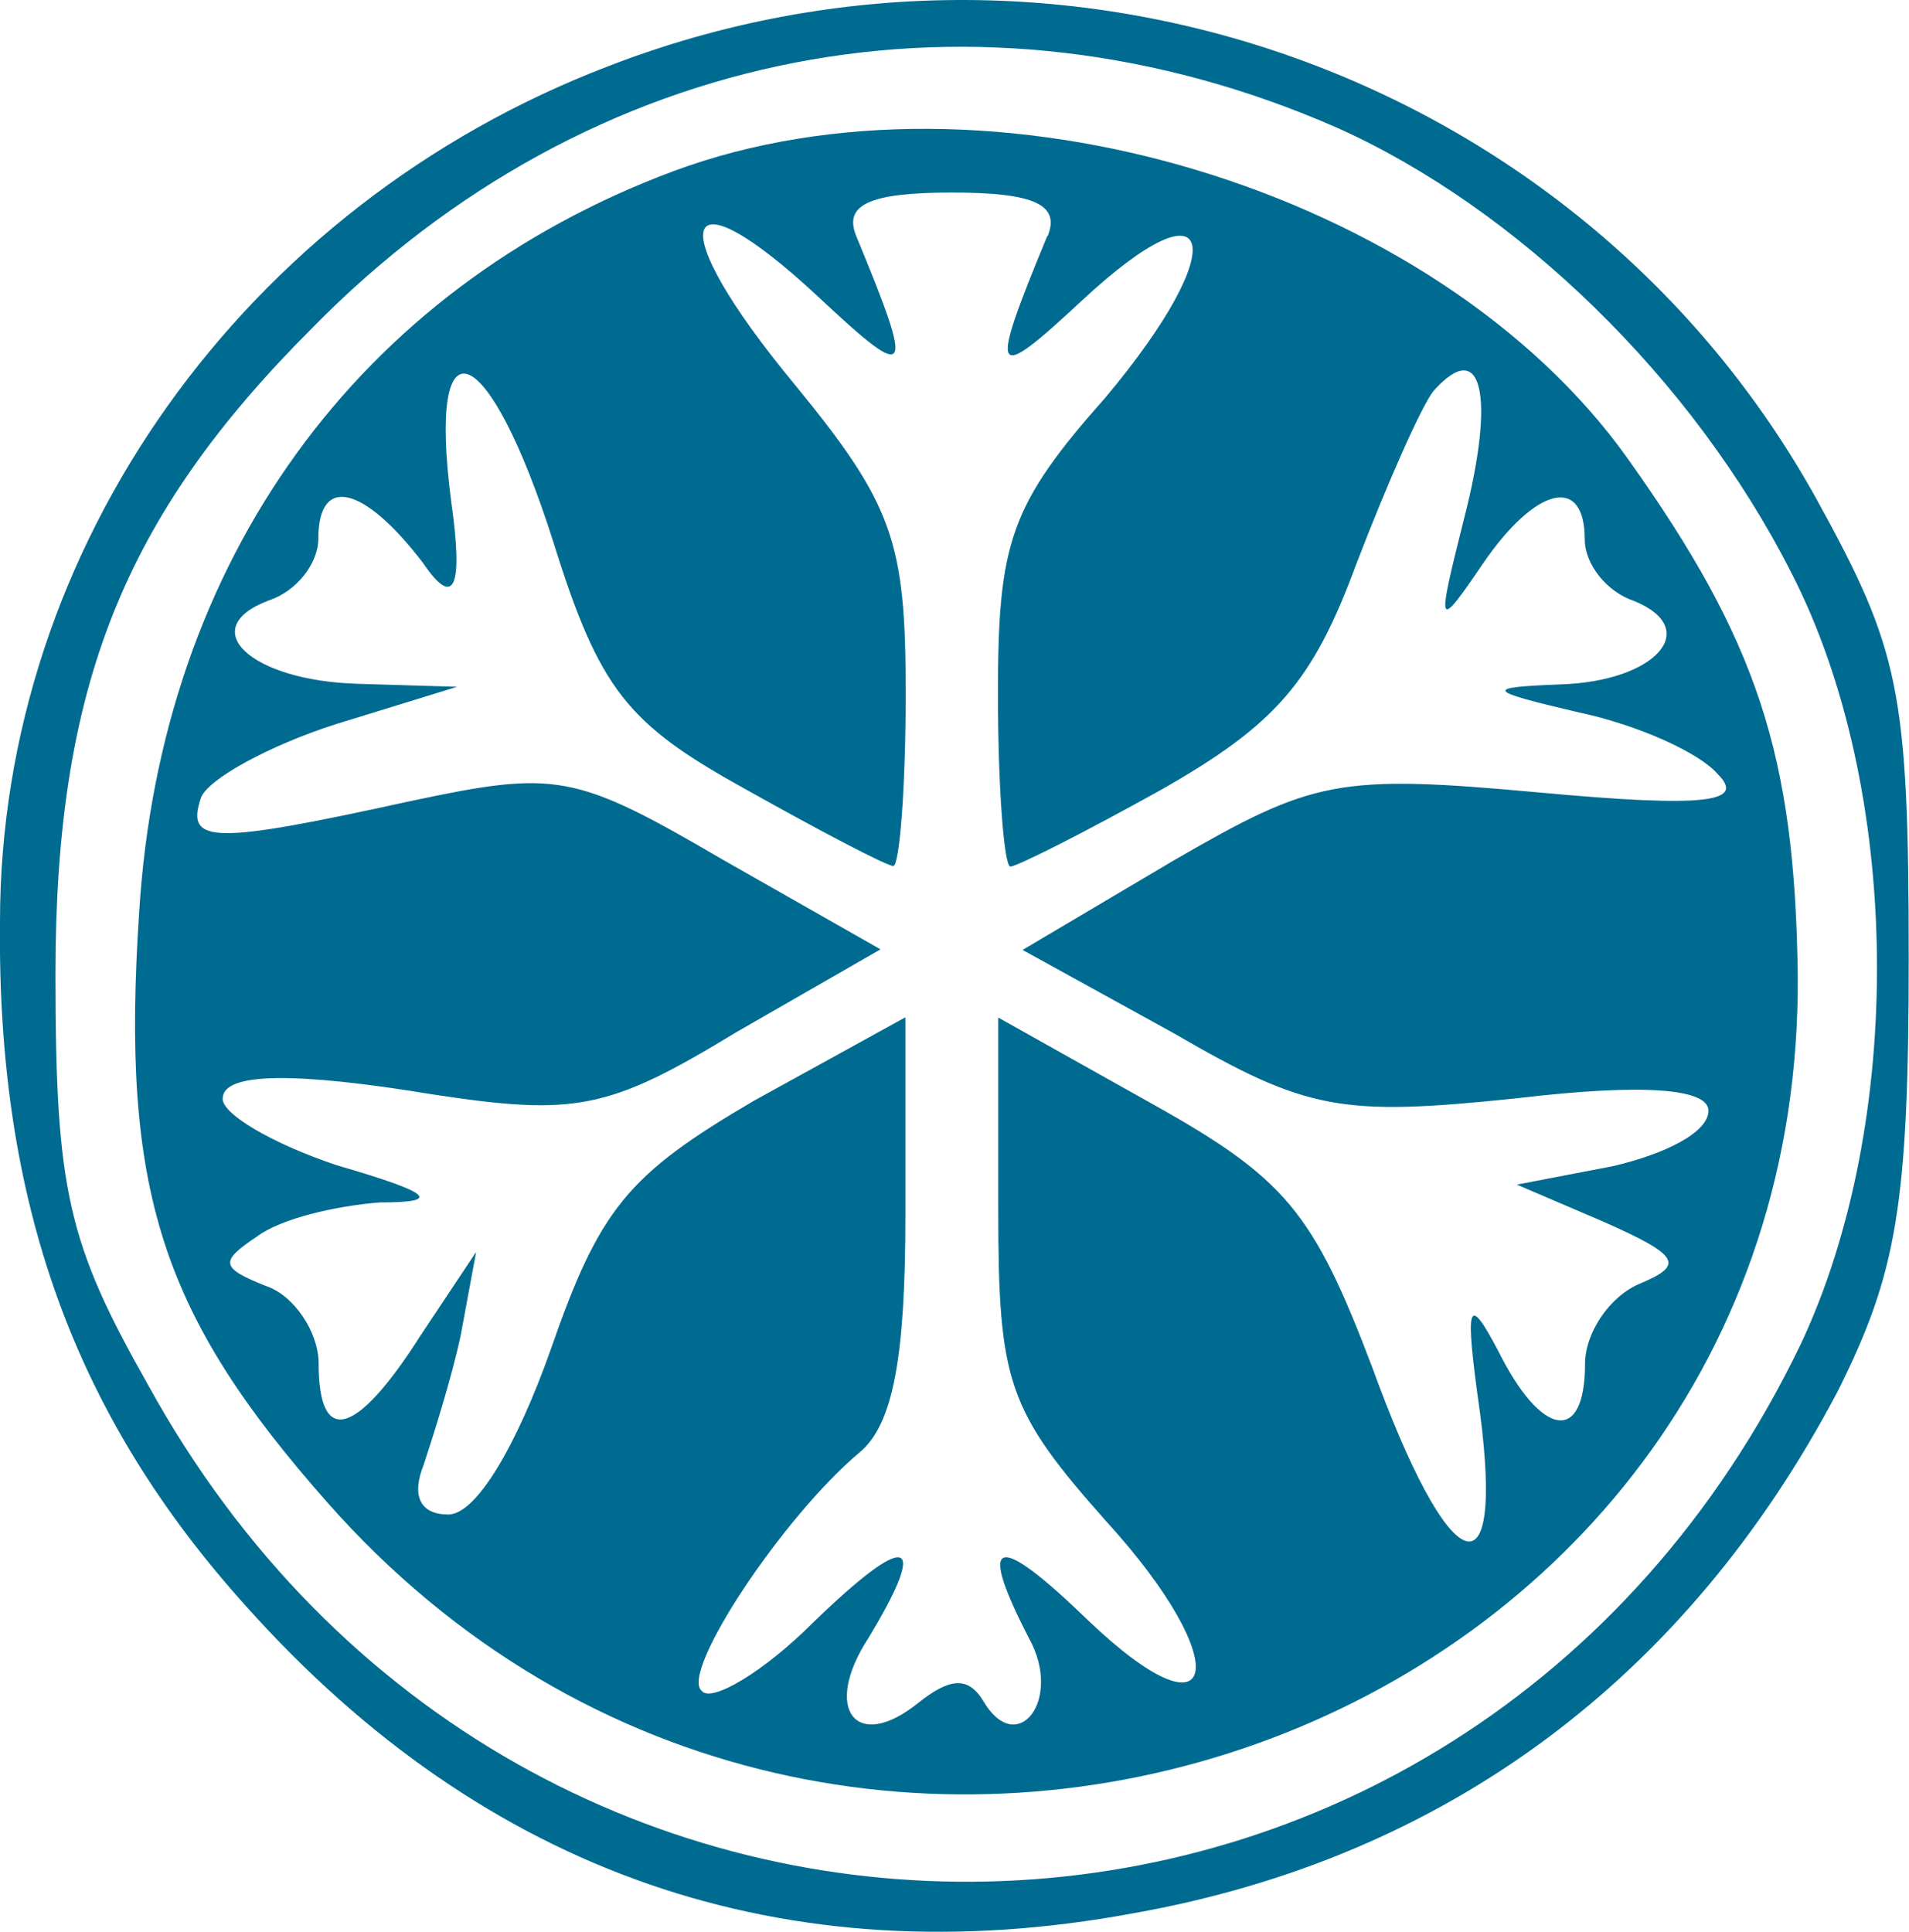
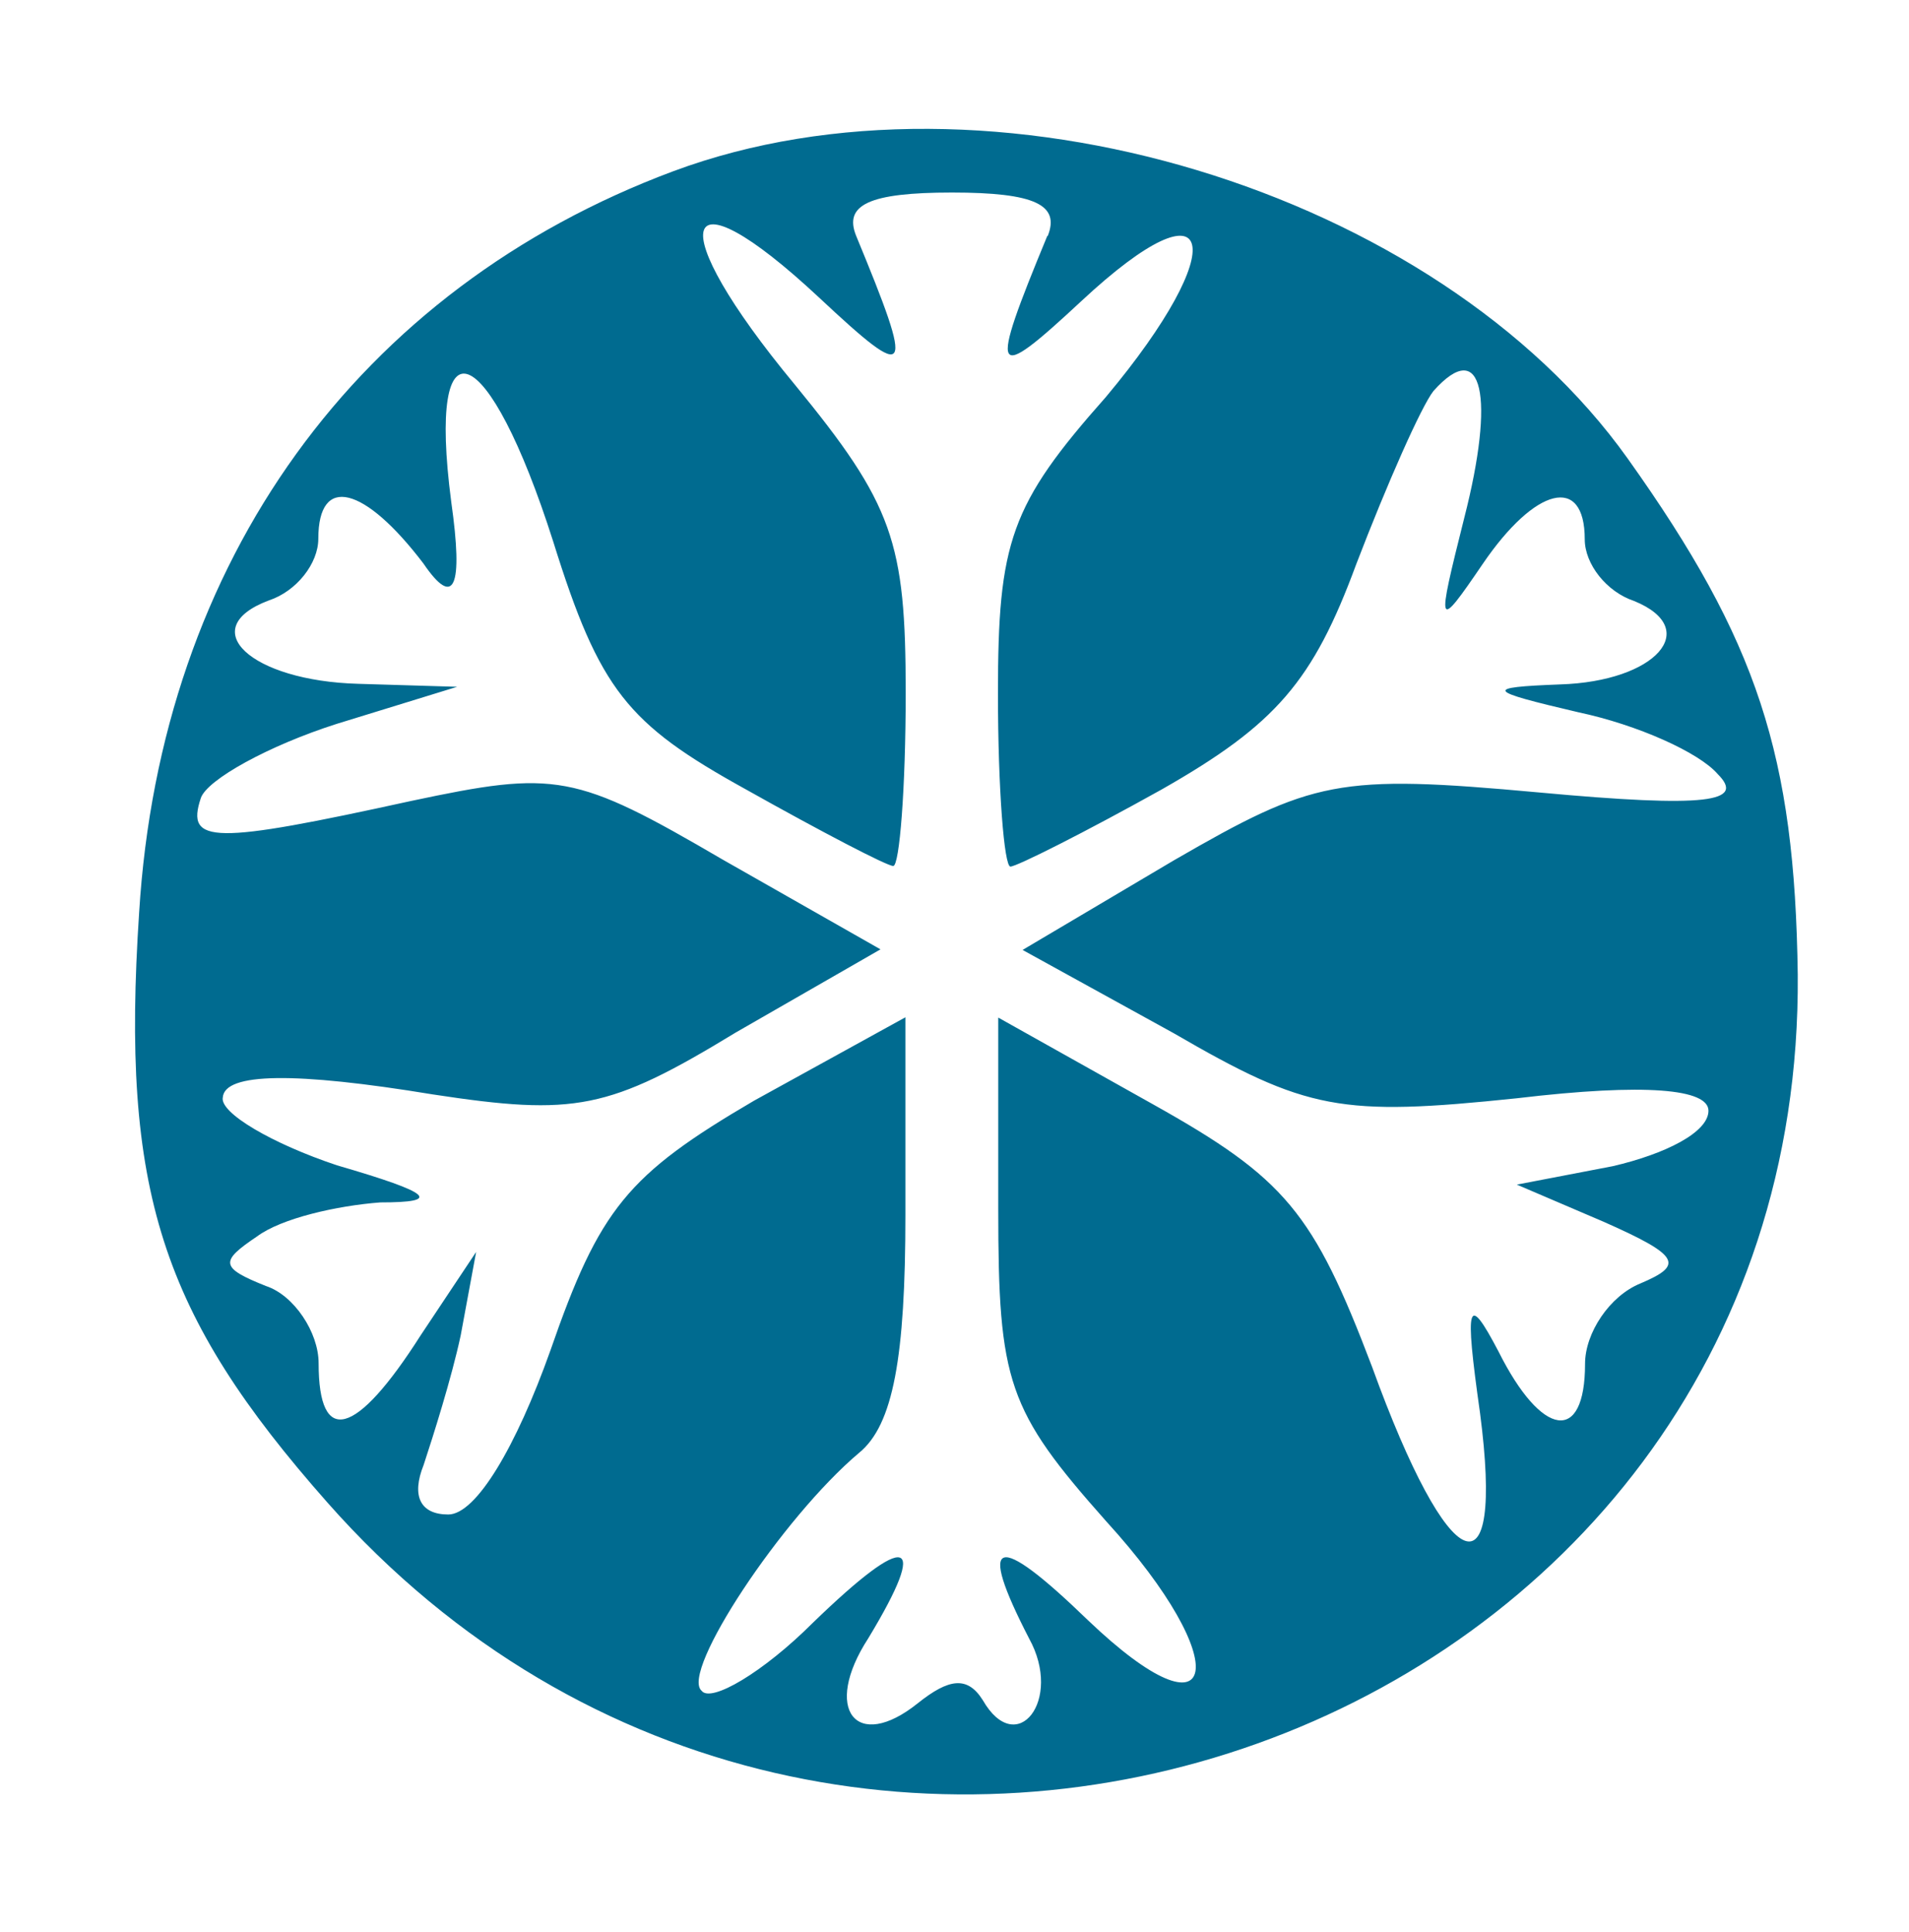
<svg xmlns="http://www.w3.org/2000/svg" id="uuid-c7a01c14-d6b0-4432-b601-4d0c3f53dc8d" viewBox="0 0 64.35 65.12">
  <defs>
    <style>.uuid-1bc52ac2-da15-4e26-99fe-d7a40c47e140{fill:#006b90;}</style>
  </defs>
-   <path class="uuid-1bc52ac2-da15-4e26-99fe-d7a40c47e140" d="M20.51,2.23C8.23,6.92,0,18.47,0,31.07c-.1,9.47,2.5,16.66,8.33,23.11,8.02,8.95,18.12,12.49,29.88,10.31,10.52-1.87,18.64-7.91,23.74-17.6,1.98-3.96,2.39-6.25,2.39-14.58,0-9.06-.31-10.41-3.12-15.51C53.31,2.55,35.82-3.7,20.51,2.23ZM45.08,4.31c6.04,2.71,11.97,8.43,15.3,14.99,3.75,7.29,3.85,18.53.31,26.03-11.35,23.53-43.1,24.26-55.7,1.35-2.71-4.79-3.12-6.56-3.12-13.85,0-9.68,2.29-15.41,8.64-21.76C19.89,1.5,33.01-.99,45.08,4.31Z" />
  <path class="uuid-1bc52ac2-da15-4e26-99fe-d7a40c47e140" d="M22.7,5.77C12.08,9.73,5.42,18.89,4.69,30.76c-.62,9.37.73,13.53,6.35,19.89,17.28,19.57,49.77,8.02,49.56-17.8-.1-7.39-1.35-11.24-5.73-17.39C48.42,6.4,33.32,1.82,22.7,5.77ZM35.3,7.96c-1.98,4.79-1.87,5,1.15,2.19,4.58-4.27,5.1-1.87.83,3.23-3.23,3.64-3.64,4.89-3.64,10,0,3.23.21,5.83.42,5.83s2.5-1.15,5.1-2.6c3.85-2.19,5.1-3.64,6.56-7.6,1.04-2.71,2.19-5.31,2.6-5.83,1.67-1.87,2.08.21,1.04,4.27-.94,3.75-.94,3.85.62,1.56,1.77-2.6,3.44-3.02,3.44-.83,0,.83.73,1.77,1.67,2.08,2.29.94.73,2.71-2.5,2.81-2.6.1-2.5.21.62.94,1.98.42,4.06,1.35,4.69,2.08.94.94-.31,1.15-6.04.62-6.77-.62-7.6-.42-12.29,2.29l-5.1,3.02,5.1,2.81c4.48,2.6,5.62,2.81,11.56,2.19,4.37-.52,6.46-.31,6.46.42s-1.46,1.46-3.23,1.87l-3.23.62,2.92,1.25c2.6,1.15,2.71,1.46,1.25,2.08-1.04.42-1.87,1.67-1.87,2.71,0,2.71-1.46,2.5-2.92-.42-1.04-1.98-1.15-1.67-.62,2.08.83,6.35-1.04,5.62-3.64-1.56-1.98-5.21-2.92-6.35-7.39-8.85l-5.21-2.92v6.46c0,5.83.31,6.77,3.64,10.52,4.37,4.79,3.85,7.6-.62,3.33-3.12-3.02-3.75-2.81-1.98.62,1.15,2.08-.42,4.06-1.56,2.08-.52-.83-1.15-.73-2.19.1-2.08,1.67-3.23.21-1.67-2.19,2.08-3.44,1.35-3.64-1.87-.52-1.67,1.67-3.44,2.71-3.75,2.29-.73-.62,2.71-5.83,5.31-8.02,1.15-.94,1.56-3.23,1.56-8.02v-6.66l-5.1,2.81c-4.27,2.5-5.21,3.64-6.87,8.43-1.15,3.23-2.5,5.52-3.44,5.52s-1.25-.62-.83-1.67c.31-.94.94-2.92,1.25-4.37l.52-2.81-1.87,2.81c-2.19,3.44-3.44,3.75-3.44.94,0-1.04-.83-2.29-1.77-2.6-1.56-.62-1.56-.83-.31-1.67.83-.62,2.71-1.04,4.16-1.15,2.08,0,1.77-.31-1.46-1.25-2.19-.73-3.96-1.77-3.85-2.29q.1-1.25,7.08-.1c4.79.73,5.93.52,10.2-2.08l4.89-2.81-5.31-3.02c-5-2.92-5.62-3.02-10.52-1.98-6.66,1.46-7.6,1.46-7.08-.1.21-.62,2.29-1.77,4.58-2.5l4.06-1.25-3.33-.1c-3.64-.1-5.52-1.87-3.02-2.81.94-.31,1.67-1.25,1.67-2.08,0-2.19,1.56-1.77,3.54.83q1.56,2.29.94-2.08c-.83-6.35,1.25-5.52,3.44,1.35,1.56,5,2.5,6.14,6.46,8.33,2.6,1.46,4.79,2.6,5,2.6s.42-2.6.42-5.83c0-5.1-.42-6.35-3.75-10.41-4.48-5.41-3.96-7.39.83-2.92,3.12,2.92,3.23,2.71,1.25-2.08-.42-1.04.42-1.46,3.23-1.46s3.64.42,3.23,1.46Z" />
</svg>